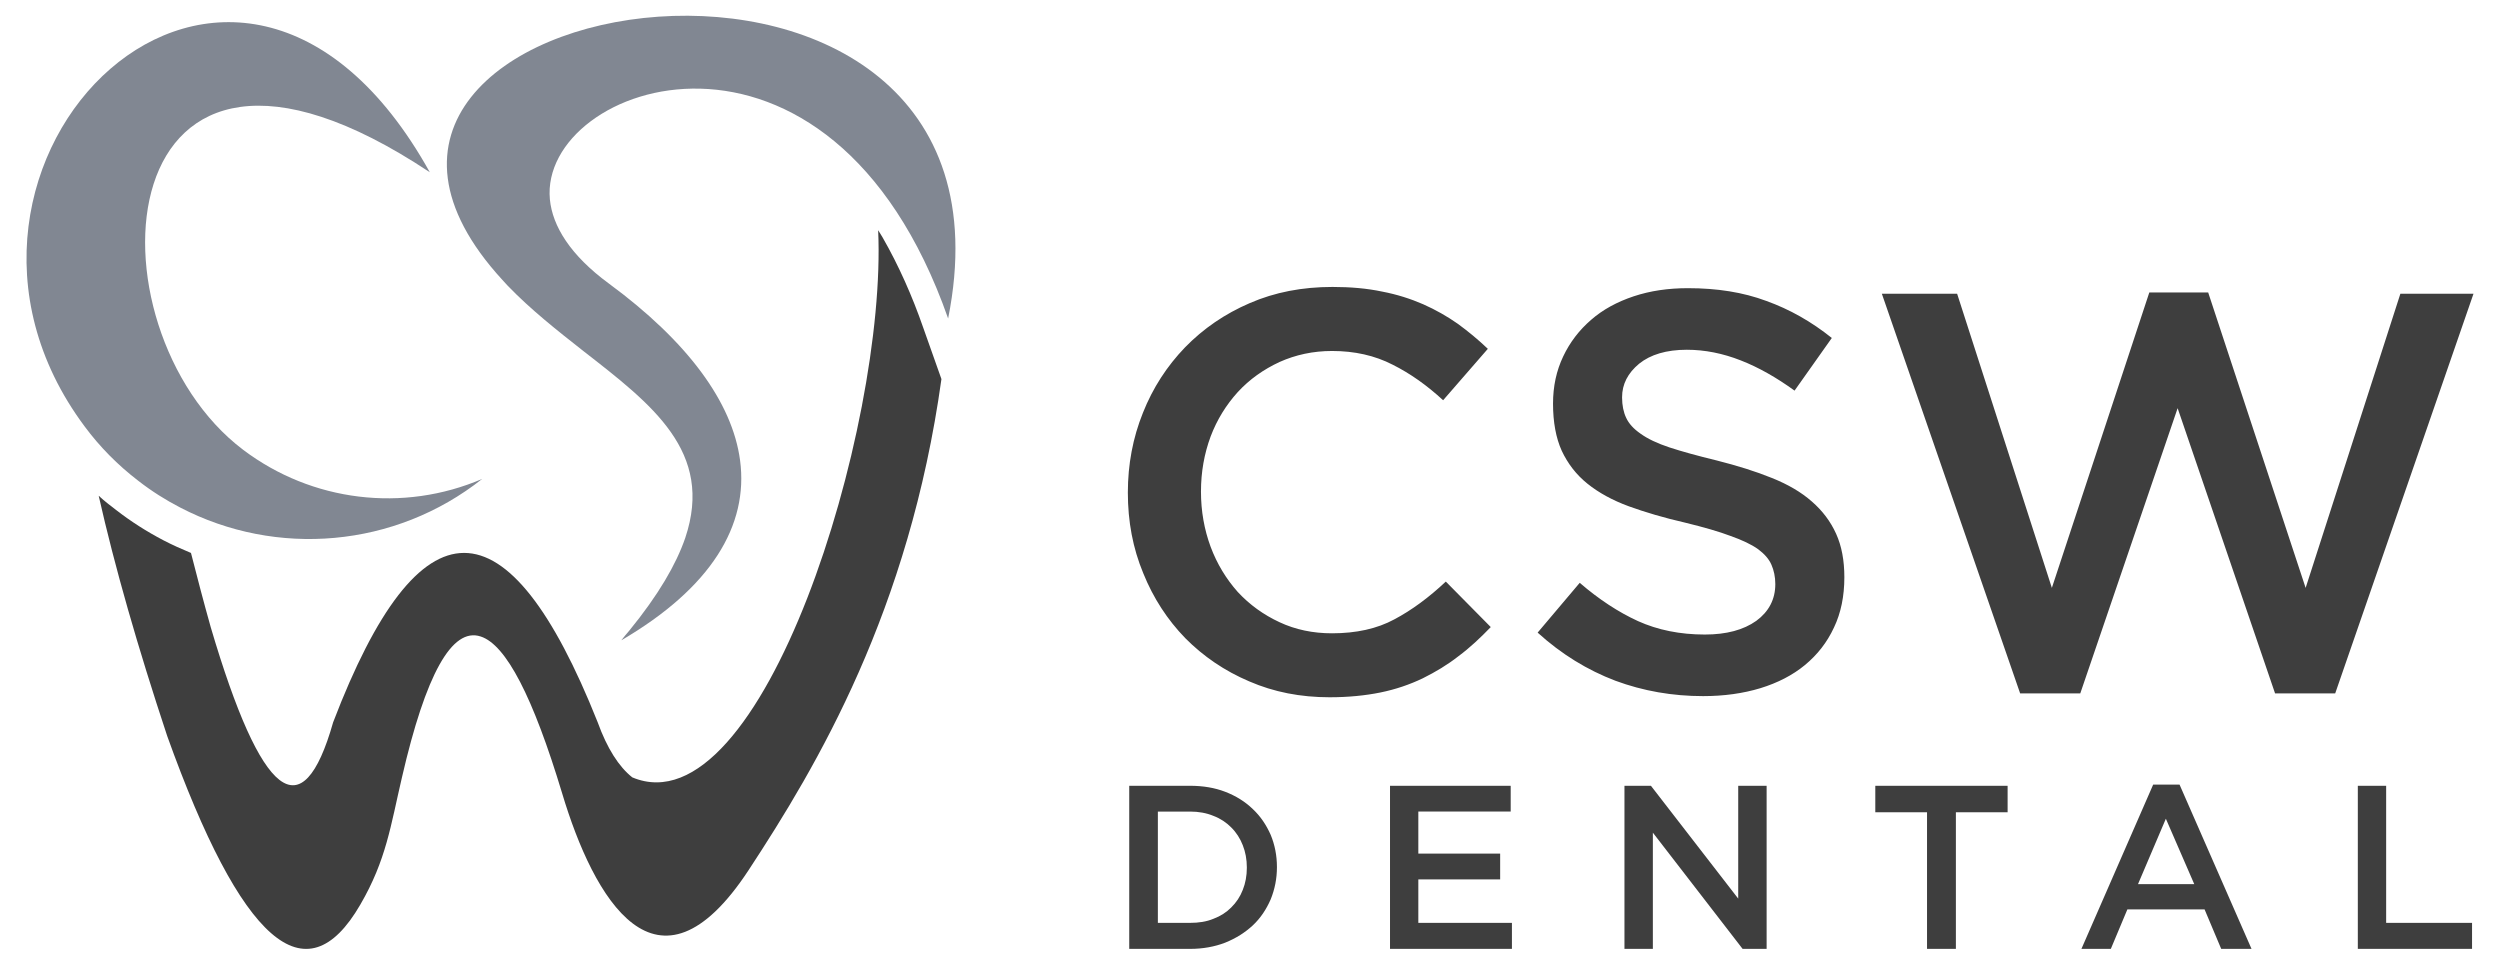
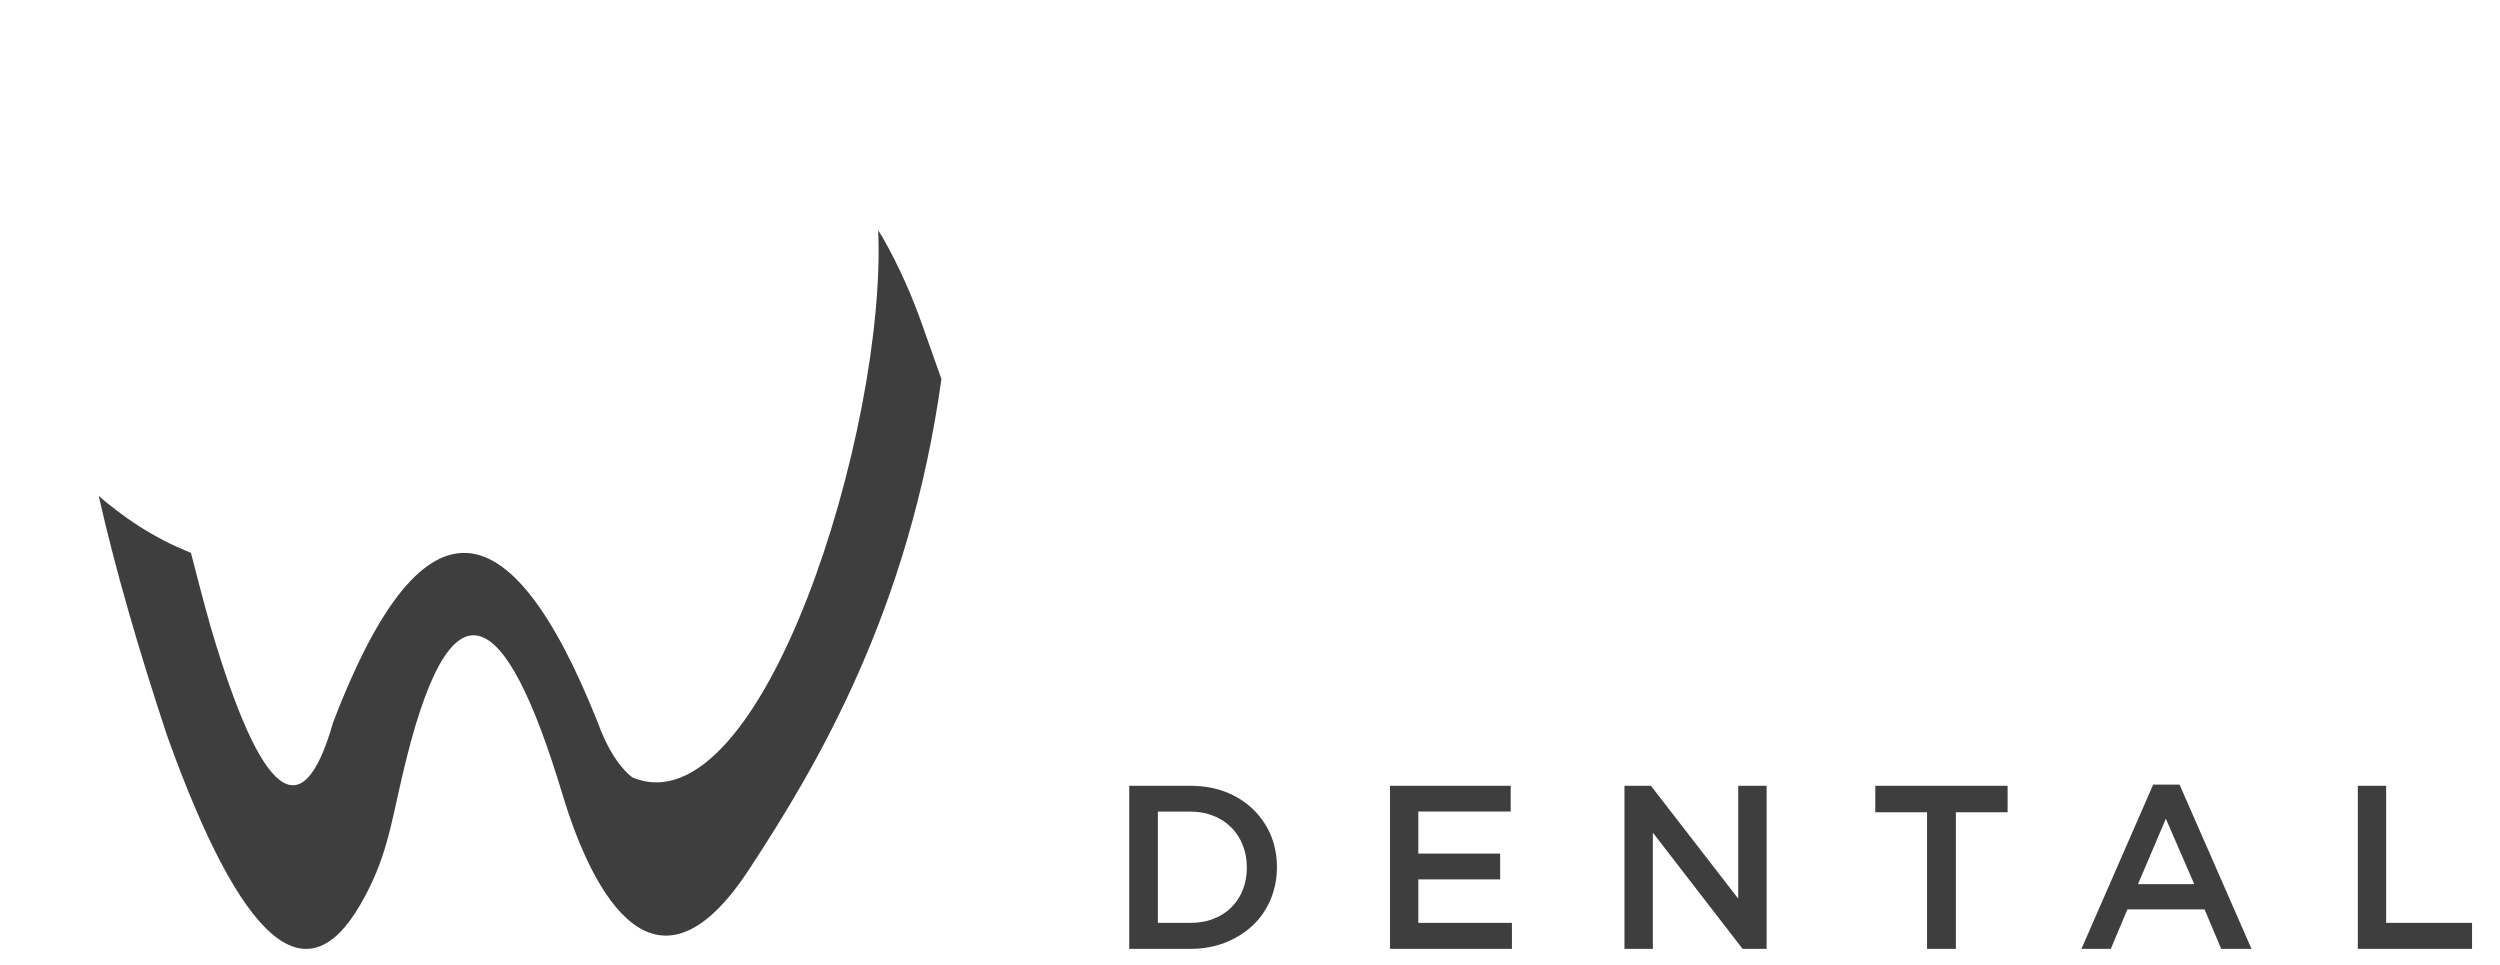
<svg xmlns="http://www.w3.org/2000/svg" xml:space="preserve" width="324px" height="125px" version="1.0" style="shape-rendering:geometricPrecision; text-rendering:geometricPrecision; image-rendering:optimizeQuality; fill-rule:evenodd; clip-rule:evenodd" viewBox="0 0 324 125.31">
  <defs>
    <style type="text/css"> .fil0 {fill:#3E3E3E} .fil2 {fill:#818792} .fil1 {fill:#818792} </style>
  </defs>
  <g id="Layer_x0020_1">
    <path class="fil0" d="M12.42 64.41c2.09,9.25 5.06,19.62 8.9,31.21 9.63,26.84 18,34.16 25.09,21.91 3.38,-5.81 3.94,-10.25 5.41,-16.53 3.09,-13.41 6.5,-19.53 10.22,-18.31 3.31,1.06 6.81,7.84 10.59,20.37 4.09,13.66 12.31,28.12 24.22,10 8.97,-13.66 20.87,-33.72 25.06,-63.81l-2.38 -6.72c-1.4,-4.03 -3.15,-8 -5.28,-11.71 -0.19,-0.29 -0.37,-0.6 -0.56,-0.91 1.16,25.65 -15.09,78.15 -31.94,71.09 -1.75,-1.38 -3.28,-3.78 -4.5,-7.16 -11.68,-29.34 -23.15,-29.34 -34.37,0 -4,14.1 -9.31,9.97 -15.9,-12.34 -0.94,-3.34 -1.78,-6.56 -2.57,-9.66 -1.21,-0.5 -2.4,-1.03 -3.59,-1.65 -2.16,-1.13 -4.22,-2.44 -6.15,-3.94 -0.79,-0.59 -1.54,-1.19 -2.25,-1.84l0 0z" />
-     <path class="fil1" d="M71.04 25.91c-1.44,-15.22 36.37,-28.31 51.74,15.47 11.94,-59.65 -93.02,-43.25 -57.9,-5 0.22,0.25 0.44,0.47 0.66,0.72 3.03,3.15 6.5,5.87 9.84,8.5 8.94,6.96 17,13.09 13.25,24.28 -1.19,3.46 -3.5,7.43 -7.28,12.06 -0.35,0.4 -0.69,0.81 -1.03,1.25 11.65,-6.81 16.56,-14.91 15.43,-23.38 -1,-7.56 -6.84,-15.46 -17.03,-22.96 -5.03,-3.69 -7.34,-7.47 -7.68,-10.94l0 0z" />
-     <path class="fil2" d="M55.44 22.38c-25.46,-45.78 -70.27,-1.06 -44.84,33.03 1.94,2.62 4.28,5 6.97,7.06 1.72,1.34 3.56,2.5 5.44,3.47 12.5,6.5 27.9,5.25 39.24,-3.72 -10.28,4.41 -22.12,2.97 -31.06,-3.78 -20.96,-15.84 -18.15,-64.25 24.25,-36.06l0 0z" />
-     <path class="fil0" d="M193.28 81.47l-5.84 -5.91c-2.19,2.06 -4.44,3.72 -6.69,4.91 -2.25,1.22 -4.97,1.81 -8.09,1.81 -2.47,0 -4.75,-0.47 -6.82,-1.44 -2.09,-0.97 -3.9,-2.28 -5.43,-3.93 -1.5,-1.69 -2.69,-3.63 -3.53,-5.88 -0.82,-2.22 -1.25,-4.62 -1.25,-7.15 0,-2.57 0.43,-4.94 1.25,-7.16 0.84,-2.22 2.03,-4.12 3.53,-5.78 1.53,-1.66 3.34,-2.94 5.43,-3.91 2.07,-0.93 4.35,-1.43 6.82,-1.43 2.93,0 5.56,0.59 7.87,1.78 2.31,1.15 4.5,2.72 6.56,4.62l5.81 -6.68c-1.25,-1.19 -2.53,-2.25 -3.9,-3.25 -1.38,-0.97 -2.88,-1.82 -4.5,-2.54 -1.63,-0.71 -3.41,-1.28 -5.35,-1.65 -1.93,-0.41 -4.09,-0.6 -6.43,-0.6 -3.94,0 -7.5,0.69 -10.75,2.1 -3.25,1.4 -6.03,3.31 -8.41,5.75 -2.34,2.43 -4.18,5.25 -5.47,8.5 -1.31,3.25 -1.96,6.71 -1.96,10.37 0,3.75 0.65,7.22 2,10.47 1.31,3.25 3.15,6.06 5.46,8.44 2.35,2.37 5.1,4.25 8.32,5.62 3.18,1.38 6.65,2.06 10.43,2.06 2.41,0 4.63,-0.22 6.6,-0.62 2,-0.41 3.81,-1.03 5.5,-1.84 1.65,-0.82 3.21,-1.75 4.65,-2.88 1.47,-1.09 2.84,-2.38 4.19,-3.78l0 0zm17.06 -29.84c0,-1.72 0.75,-3.16 2.22,-4.38 1.47,-1.18 3.53,-1.81 6.19,-1.81 2.34,0 4.68,0.47 7,1.38 2.31,0.9 4.62,2.21 7,3.93l4.84 -6.84c-2.66,-2.13 -5.47,-3.72 -8.5,-4.81 -3.03,-1.13 -6.41,-1.66 -10.19,-1.66 -2.56,0 -4.9,0.34 -7.06,1.06 -2.15,0.72 -4,1.72 -5.53,3.06 -1.53,1.32 -2.75,2.91 -3.62,4.75 -0.88,1.85 -1.32,3.88 -1.32,6.13 0,2.4 0.38,4.47 1.13,6.12 0.78,1.66 1.87,3.1 3.34,4.28 1.44,1.16 3.25,2.16 5.38,2.94 2.15,0.78 4.59,1.5 7.34,2.13 2.41,0.59 4.37,1.15 5.87,1.72 1.5,0.53 2.69,1.09 3.57,1.71 0.84,0.63 1.43,1.29 1.75,2.04 0.31,0.71 0.5,1.56 0.5,2.5 0,2 -0.85,3.59 -2.47,4.78 -1.66,1.18 -3.88,1.78 -6.69,1.78 -3.22,0 -6.12,-0.59 -8.69,-1.75 -2.53,-1.16 -5.06,-2.81 -7.56,-4.97l-5.47 6.47c3.1,2.81 6.47,4.87 10.1,6.25 3.62,1.34 7.43,2 11.4,2 2.72,0 5.19,-0.35 7.44,-1.03 2.25,-0.69 4.19,-1.69 5.78,-3 1.63,-1.35 2.88,-2.94 3.78,-4.88 0.91,-1.9 1.35,-4.09 1.35,-6.53 0,-2.18 -0.35,-4.06 -1.07,-5.65 -0.72,-1.6 -1.78,-3 -3.15,-4.19 -1.38,-1.22 -3.1,-2.22 -5.19,-3.06 -2.09,-0.85 -4.5,-1.6 -7.19,-2.28 -2.47,-0.6 -4.5,-1.16 -6.12,-1.69 -1.6,-0.53 -2.85,-1.13 -3.75,-1.78 -0.91,-0.63 -1.53,-1.31 -1.88,-2.07 -0.34,-0.71 -0.53,-1.62 -0.53,-2.65l0 0zm55.84 24.75l-12.31 -38.22 -9.78 0 17.97 51.93 7.81 0 12.65 -37.06 12.66 37.06 7.81 0 17.97 -51.93 -9.5 0 -12.31 38.22 -12.66 -38.38 -7.65 0 -12.66 38.38z" />
    <path class="fil0" d="M165.5 112.65c0,-1.5 -0.28,-2.9 -0.81,-4.18 -0.57,-1.29 -1.32,-2.41 -2.32,-3.35 -1,-0.97 -2.21,-1.72 -3.59,-2.25 -1.37,-0.53 -2.91,-0.78 -4.56,-0.78l-7.91 0 0 21.19 7.91 0c1.65,0 3.19,-0.28 4.56,-0.81 1.41,-0.57 2.59,-1.32 3.59,-2.25 1,-0.94 1.75,-2.07 2.32,-3.38 0.53,-1.31 0.81,-2.69 0.81,-4.19zm-3.91 0.07c0,1.06 -0.18,2.03 -0.53,2.9 -0.34,0.88 -0.84,1.63 -1.5,2.28 -0.62,0.63 -1.4,1.13 -2.31,1.47 -0.91,0.38 -1.94,0.53 -3.03,0.53l-4.19 0 0 -14.46 4.19 0c1.09,0 2.12,0.18 3.03,0.56 0.91,0.34 1.69,0.87 2.31,1.5 0.66,0.65 1.16,1.44 1.5,2.31 0.35,0.88 0.53,1.84 0.53,2.91zm34.28 -10.63l-15.68 0 0 21.19 15.84 0 0 -3.38 -12.16 0 0 -5.65 10.63 0 0 -3.35 -10.63 0 0 -5.46 12 0 0 -3.35zm29.56 14.66l-11.34 -14.66 -3.44 0 0 21.19 3.69 0 0 -15.1 11.66 15.1 3.12 0 0 -21.19 -3.69 0 0 14.66 0 0zm28.28 -11.22l6.72 0 0 -3.44 -17.19 0 0 3.44 6.72 0 0 17.75 3.75 0 0 -17.75zm29.06 -3.59l-3.43 0 -9.32 21.34 3.82 0 2.15 -5.13 10.03 0 2.16 5.13 3.94 0 -9.35 -21.34zm1.91 12.93l-7.31 0 3.62 -8.5 3.69 8.5zm21.25 8.41l14.84 0 0 -3.38 -11.16 0 0 -17.81 -3.68 0 0 21.19z" />
  </g>
</svg>